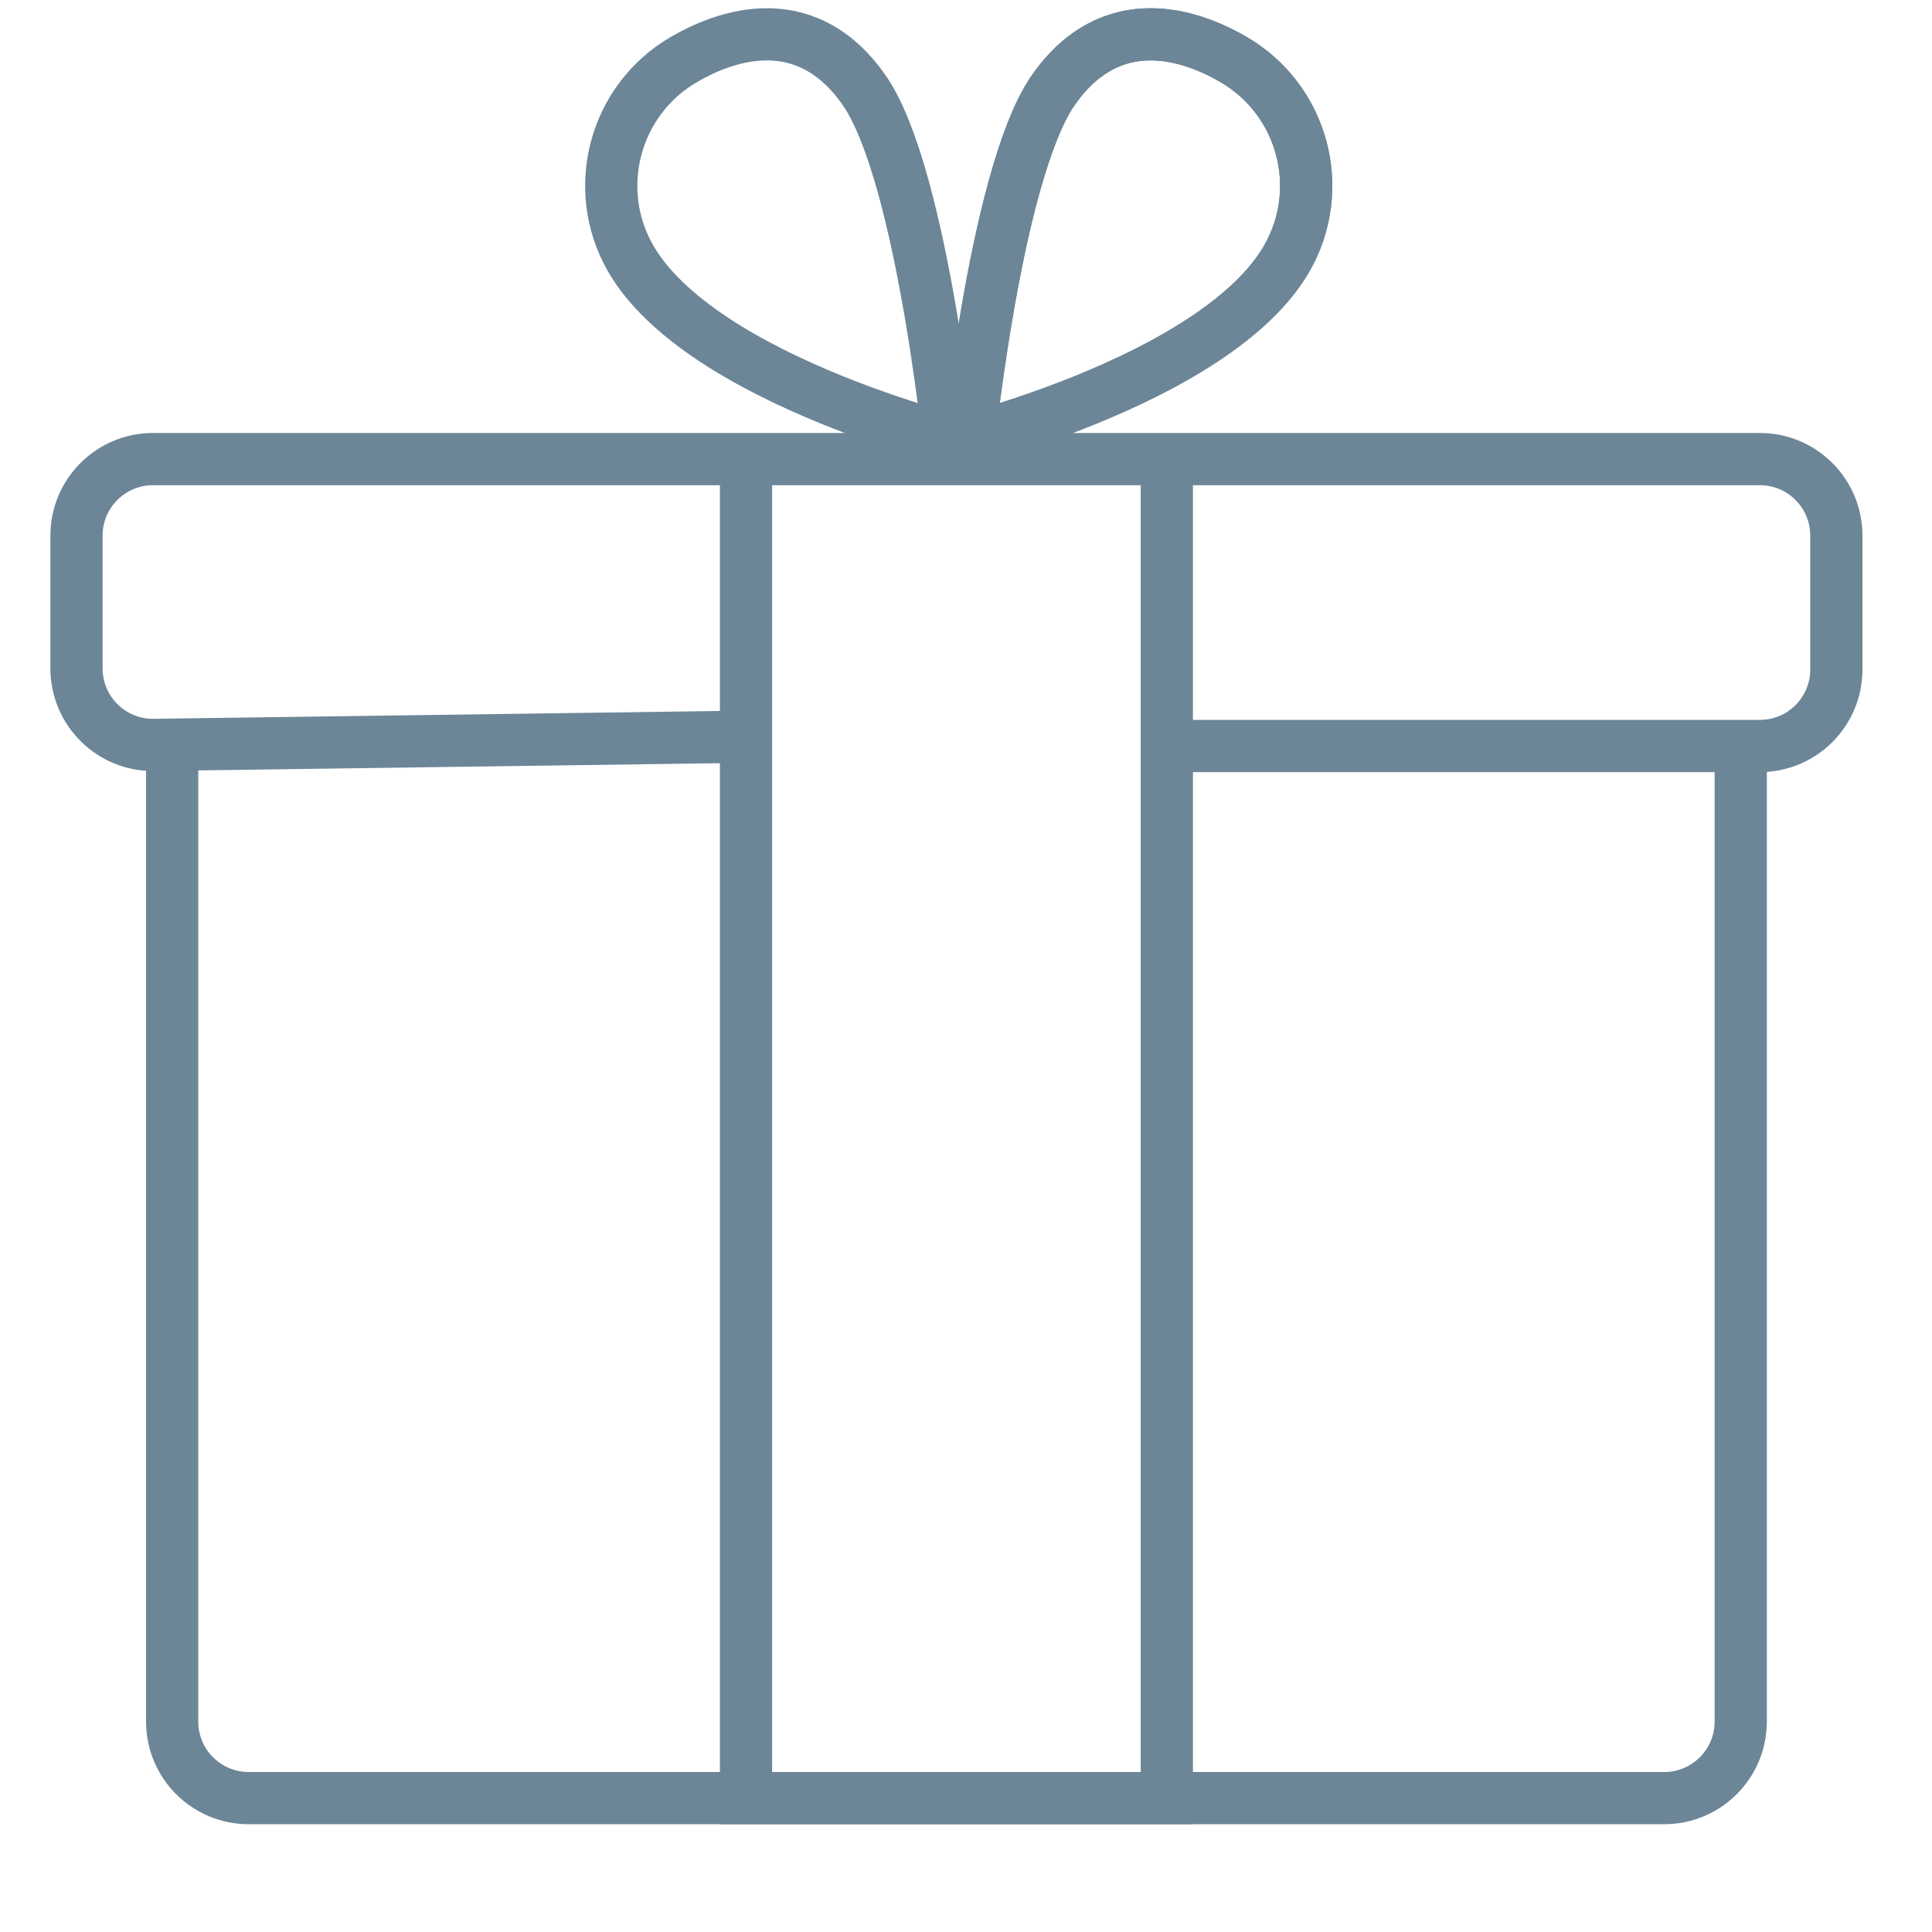
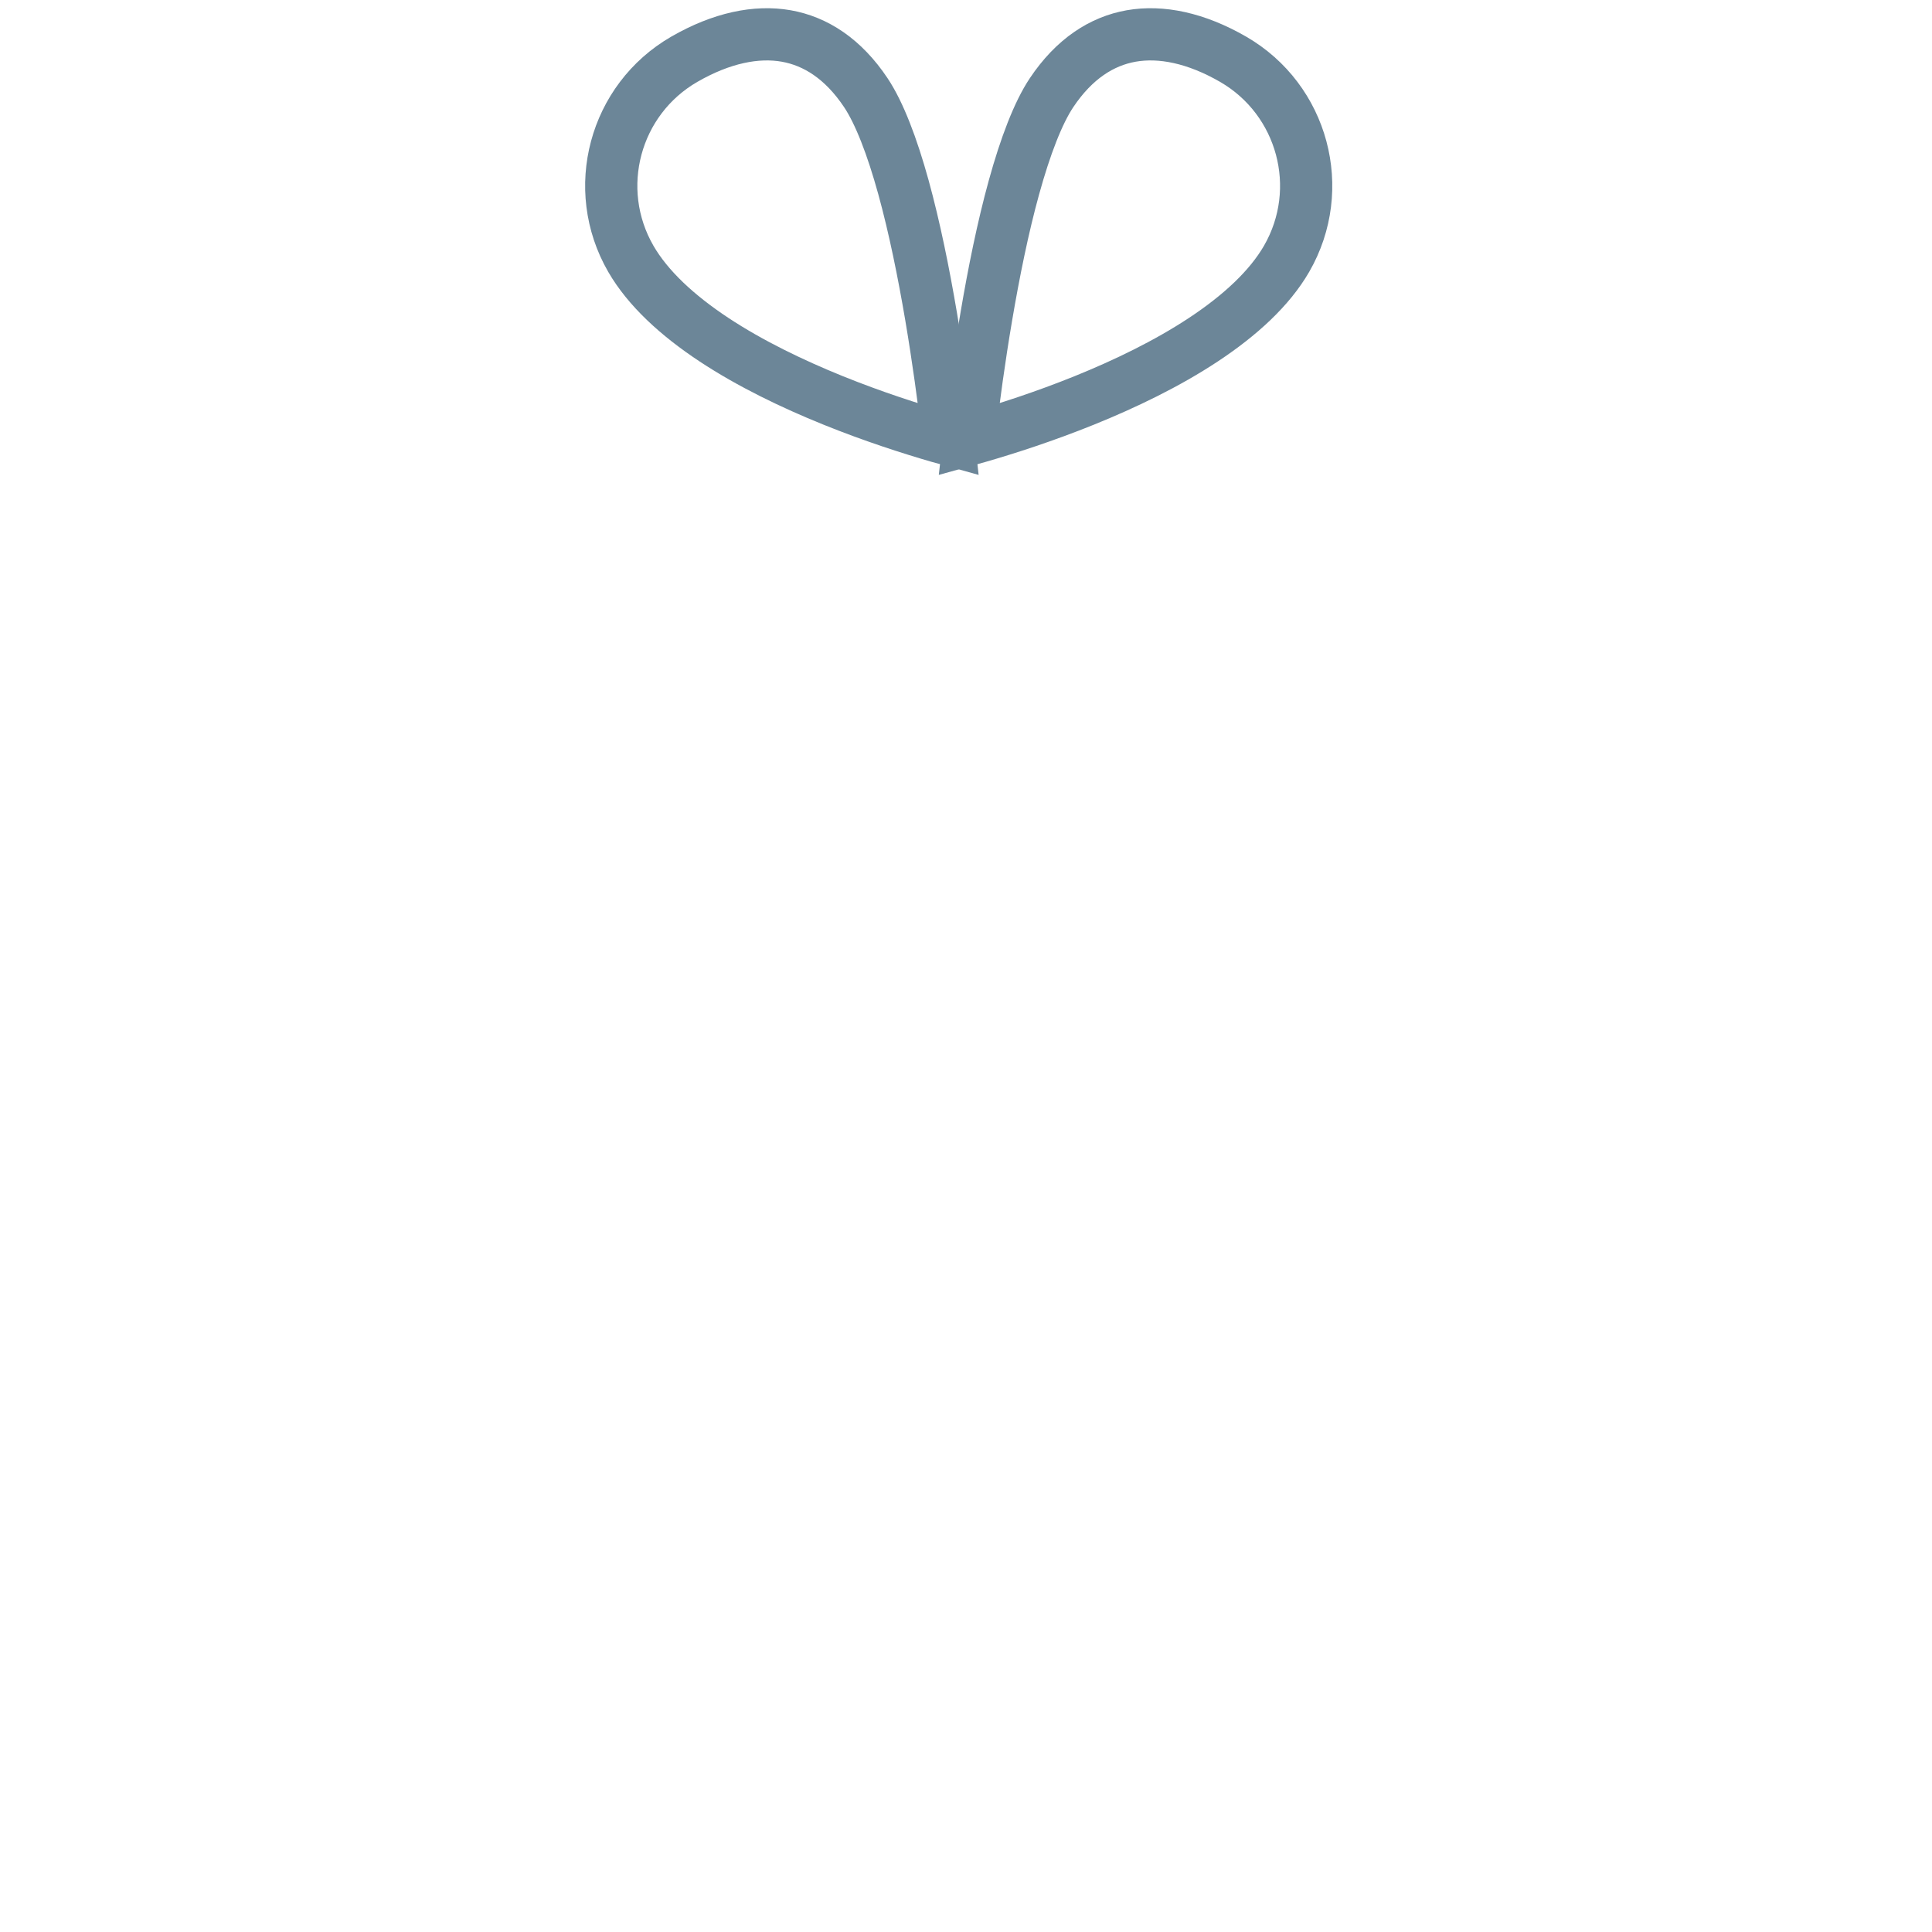
<svg xmlns="http://www.w3.org/2000/svg" width="37" height="37" viewBox="0 0 37 37" fill="none">
  <path d="M13.105 1.135C11.767 1.908 11.309 3.618 12.081 4.956C12.407 5.52 12.969 6.039 13.672 6.504C14.371 6.966 15.177 7.353 15.95 7.666C16.721 7.978 17.447 8.21 17.982 8.365C18.044 8.383 18.106 8.397 18.163 8.413C18.156 8.35 18.148 8.282 18.14 8.211C18.073 7.648 17.97 6.88 17.831 6.057C17.691 5.232 17.515 4.359 17.302 3.586C17.085 2.8 16.84 2.163 16.583 1.777C16.148 1.124 15.617 0.788 15.057 0.689C14.487 0.589 13.82 0.723 13.105 1.135Z" stroke="#6C8698" />
-   <path d="M23.617 1.135C24.954 1.908 25.413 3.618 24.64 4.956C24.315 5.52 23.753 6.039 23.049 6.504C22.351 6.966 21.545 7.353 20.772 7.666C20.001 7.978 19.275 8.21 18.74 8.365C18.677 8.383 18.616 8.397 18.559 8.413C18.566 8.35 18.573 8.282 18.582 8.211C18.649 7.648 18.752 6.88 18.891 6.057C19.031 5.232 19.206 4.359 19.42 3.586C19.637 2.8 19.881 2.163 20.138 1.777C20.574 1.124 21.104 0.788 21.665 0.689C22.235 0.589 22.902 0.723 23.617 1.135Z" stroke="#6C8698" />
  <path d="M23.616 1.135C24.953 1.908 25.412 3.618 24.64 4.956C24.314 5.52 23.752 6.039 23.048 6.504C22.35 6.966 21.544 7.353 20.771 7.666C20 7.978 19.274 8.21 18.739 8.365C18.676 8.383 18.615 8.397 18.558 8.413C18.565 8.35 18.572 8.282 18.581 8.211C18.648 7.648 18.75 6.88 18.89 6.057C19.03 5.232 19.205 4.359 19.419 3.586C19.636 2.8 19.88 2.163 20.137 1.777C20.573 1.124 21.103 0.788 21.664 0.689C22.234 0.589 22.901 0.723 23.616 1.135Z" stroke="#6C8698" />
-   <path d="M14.653 14.104L2.951 14.266C2.134 14.278 1.465 13.618 1.465 12.801V10.257C1.465 9.448 2.121 8.792 2.931 8.792H33.703C34.512 8.792 35.168 9.448 35.168 10.257V12.822C35.168 13.631 34.512 14.287 33.703 14.287H22.163" stroke="#6C8698" />
-   <path d="M3.297 13.921V32.97C3.297 33.78 3.953 34.436 4.762 34.436H31.871C32.68 34.436 33.337 33.78 33.337 32.97V13.921" stroke="#6C8698" />
-   <path d="M14.287 8.792V34.436H22.346V8.792" stroke="#6C8698" />
</svg>